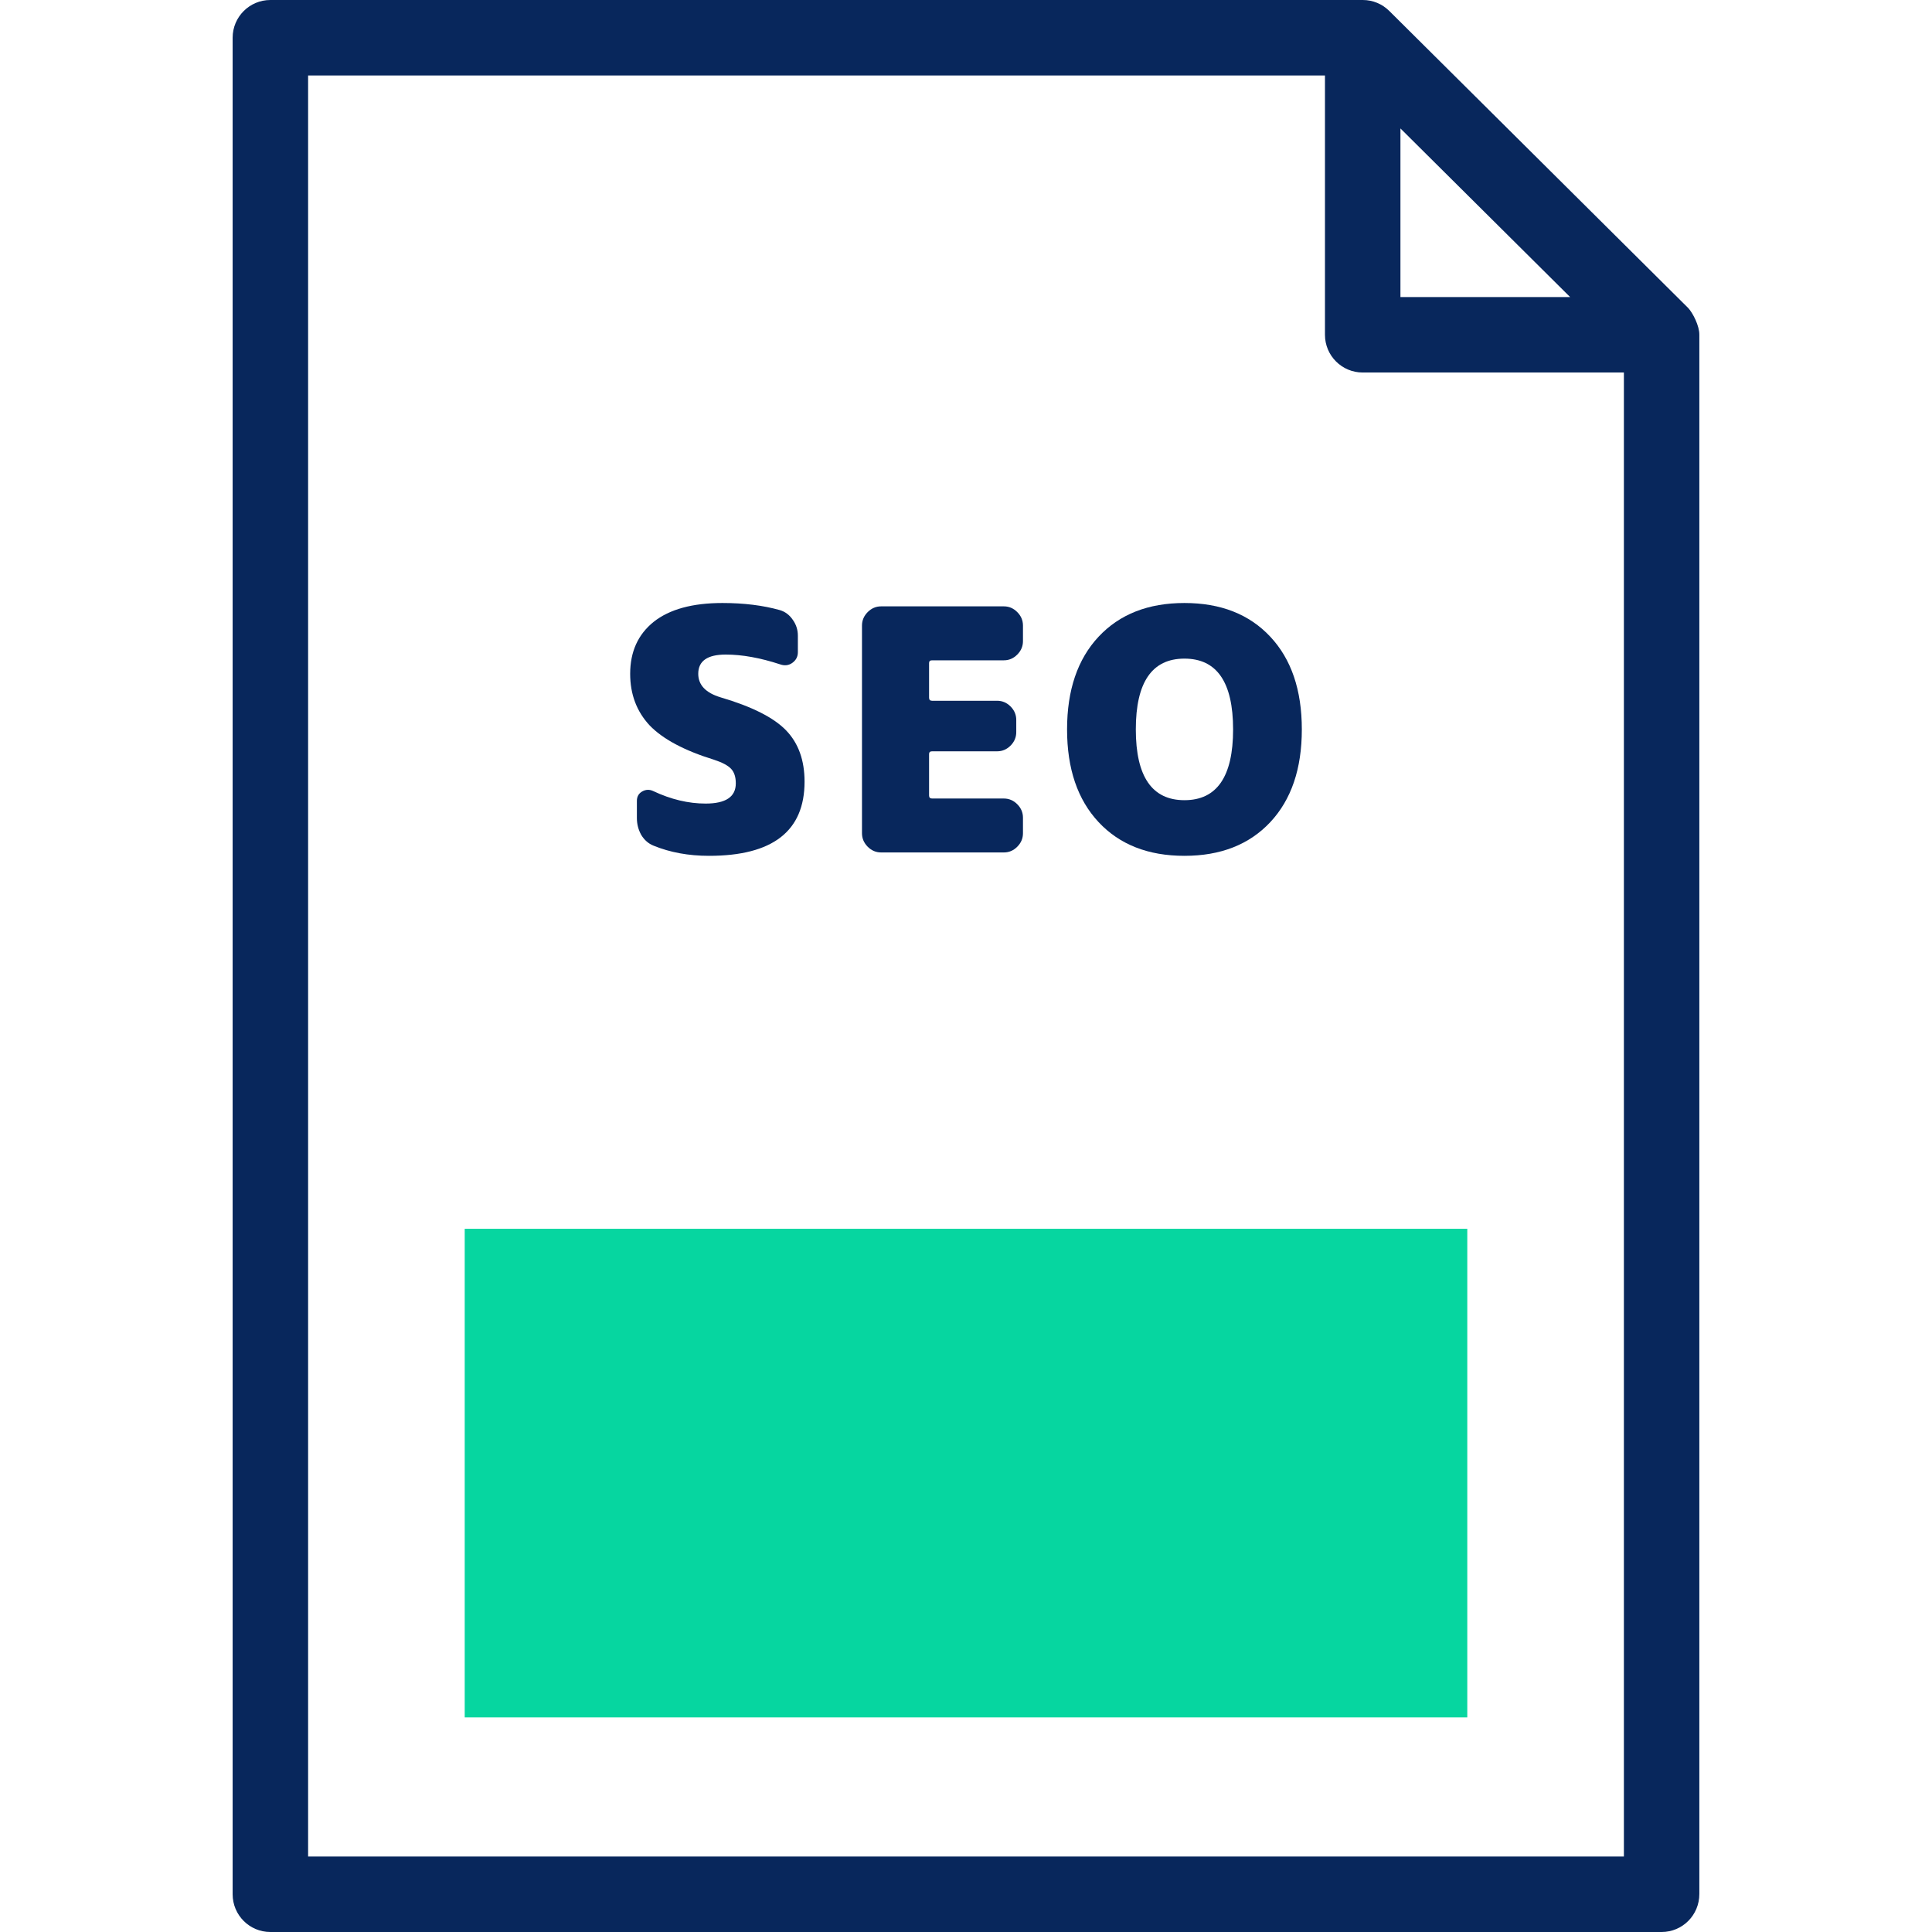
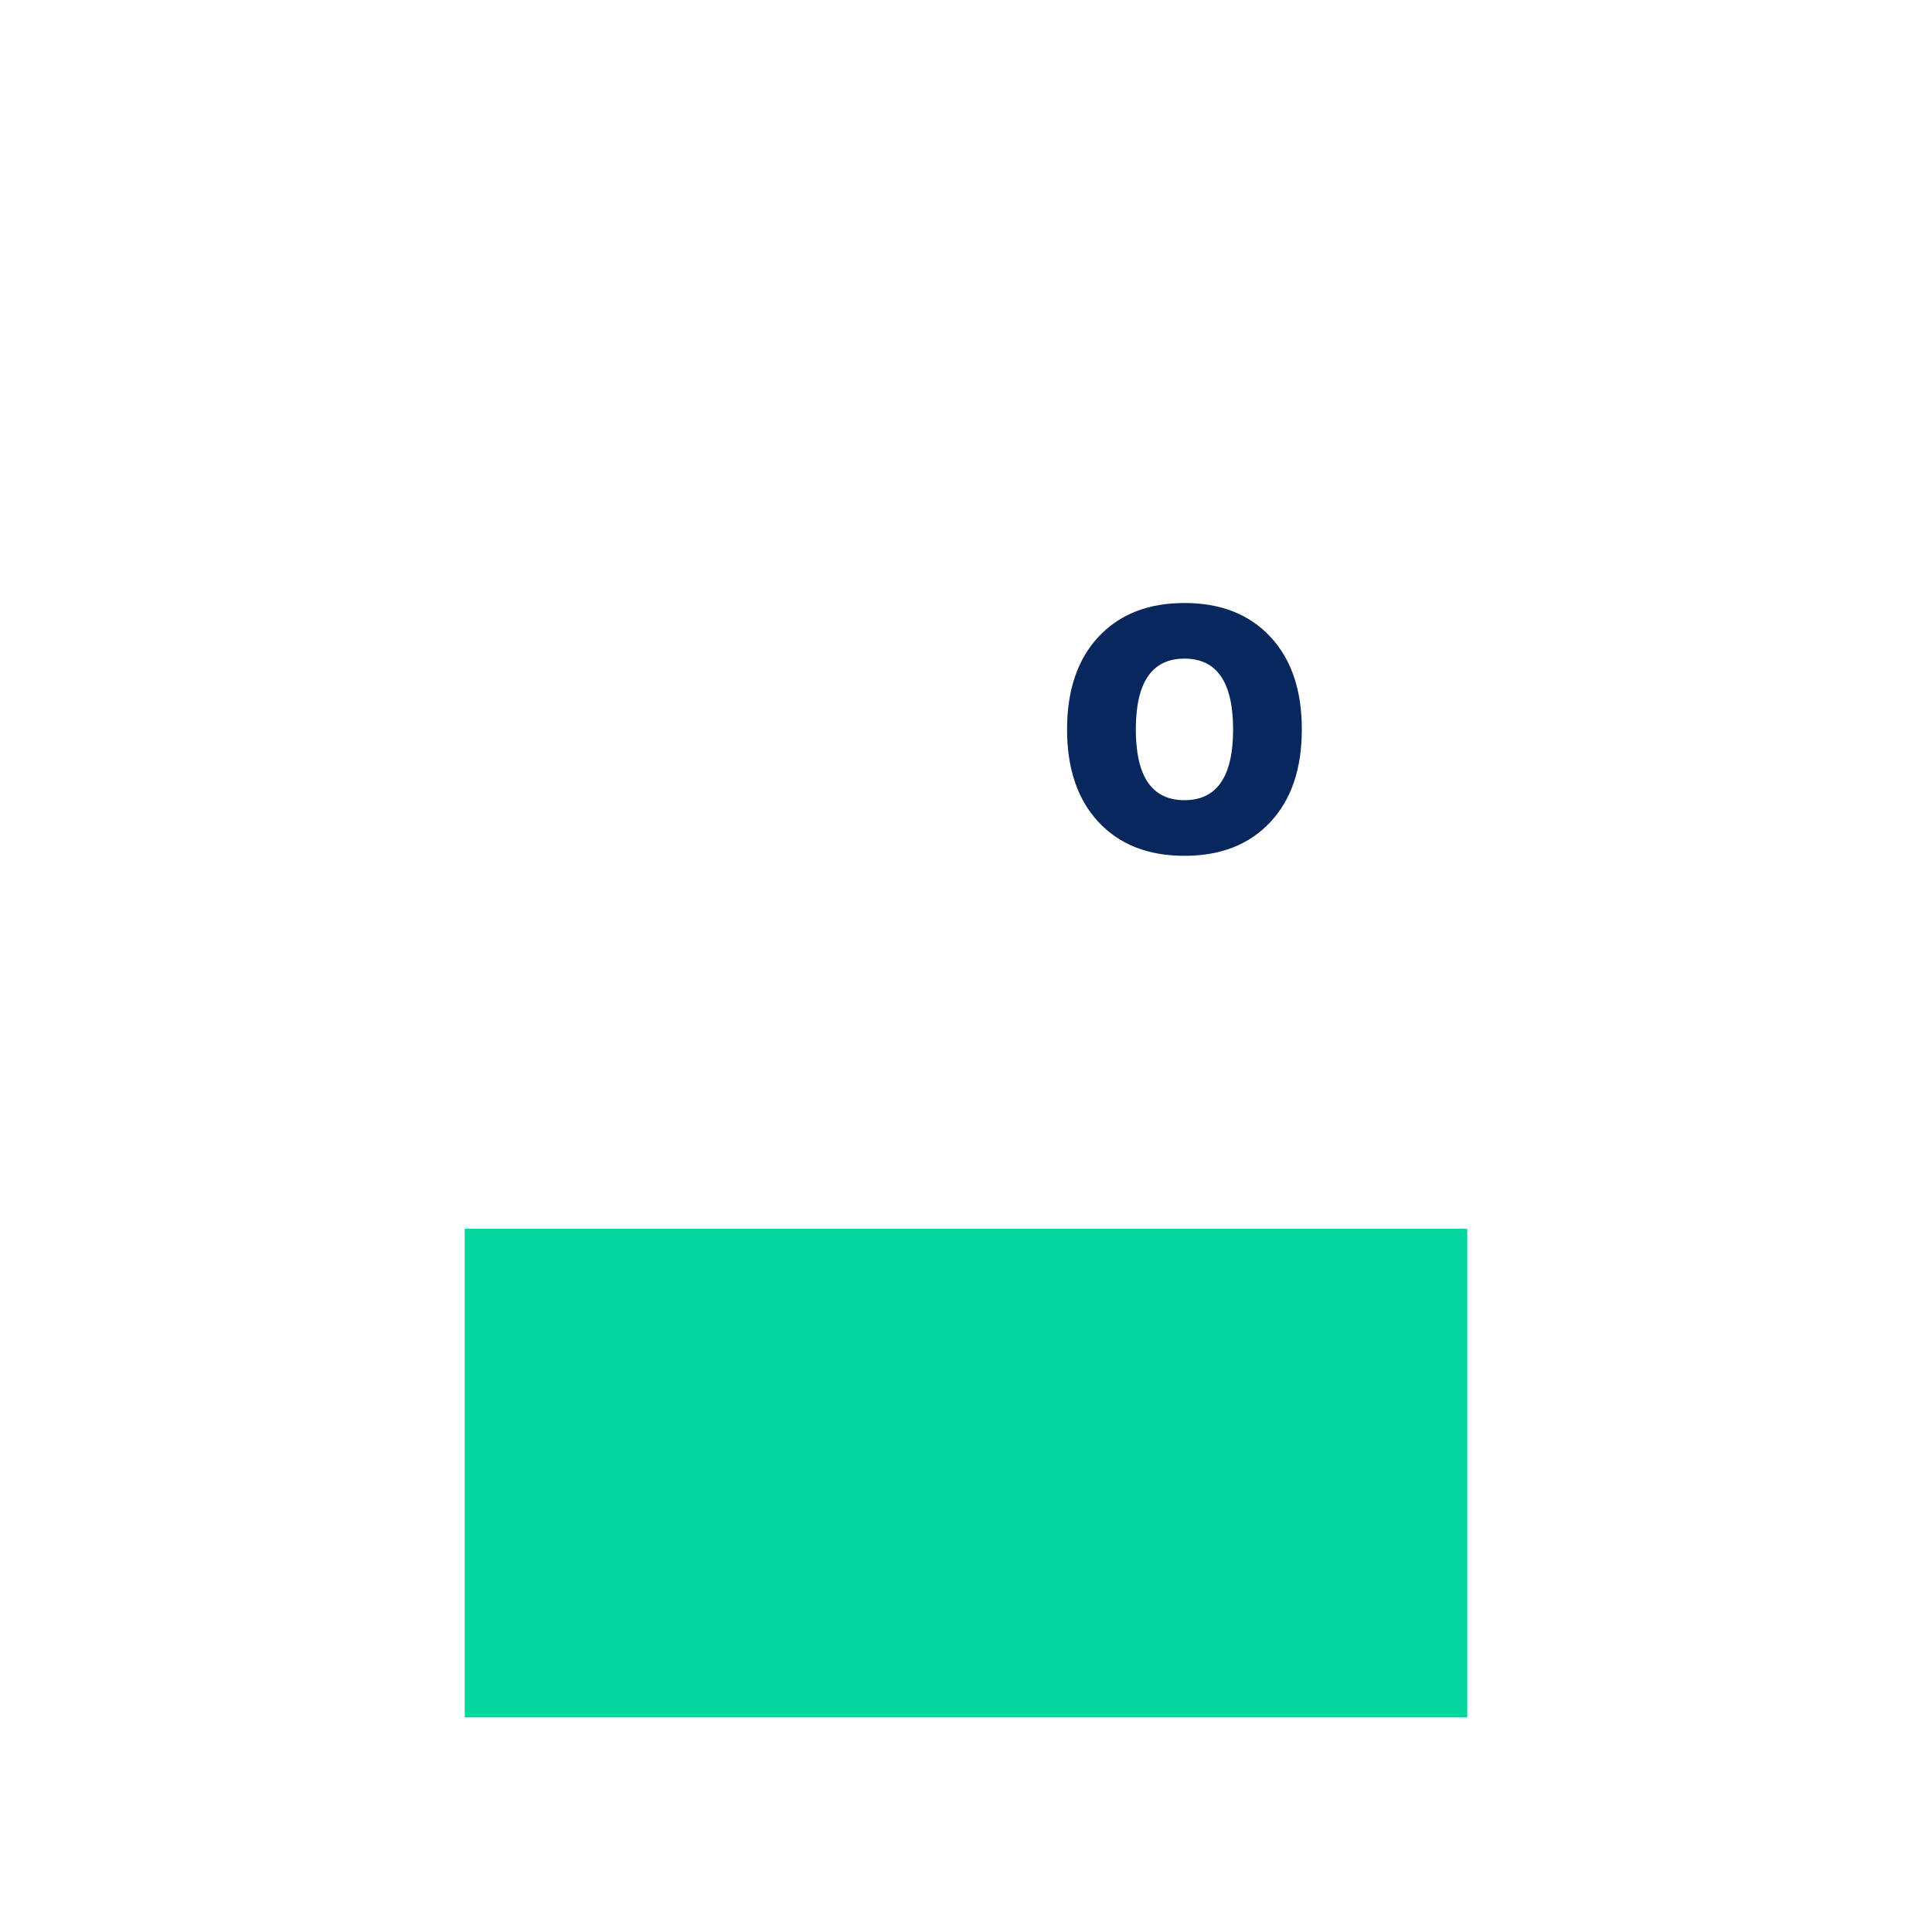
<svg xmlns="http://www.w3.org/2000/svg" width="80" height="80" viewBox="0 0 80 80" fill="none">
  <rect width="80" height="80" fill="#fff" />
  <path d="M19.243 50.881H60.757V71.114H19.243V50.881z" fill="#06d6a0" />
-   <path d="M69.906 12.755 57.528.454C57.527.454 57.525.452 57.522.449 57.233.162 56.842 78125e-8 56.435 15625e-8 56.434 15625e-8 56.434 15625e-8 56.434 15625e-8 56.431 15625e-8 56.429.0 56.426.0H11.195c-.863.0-1.562.7-1.562 1.562v76.875C9.633 79.3 10.332 80 11.195 80H68.804C69.667 80 70.367 79.3 70.366 78.425V13.864C70.37 13.489 70.096 12.96 69.906 12.755zM57.989 5.318 65.015 12.3H57.989V5.318zM12.758 76.875V3.125H54.864V13.863c0 .863.7 1.562 1.562 1.562H67.242V76.875H12.758z" fill="#08275c" />
-   <path d="M29.843 28.877C31.14 29.259 32.042 29.715 32.552 30.245S33.315 31.483 33.315 32.367c0 2.047-1.319 3.071-3.958 3.071C28.515 35.438 27.751 35.298 27.066 35.019 26.853 34.935 26.682 34.786 26.552 34.572 26.432 34.358 26.372 34.125 26.372 33.874v-.712C26.372 32.986 26.446 32.855 26.594 32.772 26.742 32.688 26.895 32.683 27.052 32.758 27.783 33.102 28.506 33.274 29.218 33.274 30.052 33.274 30.468 32.995 30.468 32.437 30.468 32.176 30.404 31.976 30.274 31.836 30.144 31.697 29.908 31.571 29.566 31.459 28.334 31.078 27.445 30.603 26.899 30.036 26.362 29.459 26.094 28.747 26.094 27.9 26.094 26.988 26.418 26.271 27.066 25.75 27.723 25.229 28.672 24.969 29.913 24.969 30.802 24.969 31.593 25.067 32.288 25.262 32.51 25.327 32.691 25.462 32.829 25.667 32.968 25.862 33.038 26.081 33.038 26.323V27.007C33.038 27.193 32.959 27.342 32.802 27.453 32.653 27.556 32.487 27.574 32.302 27.509 31.478 27.239 30.728 27.104 30.052 27.104c-.759.0-1.139.265-1.139.796C28.913 28.365 29.223 28.691 29.843 28.877z" fill="#08275c" />
-   <path d="M41.568 25.108C41.781 25.108 41.966 25.187 42.123 25.346 42.281 25.504 42.359 25.69 42.359 25.904v.642C42.359 26.76 42.281 26.946 42.123 27.104 41.966 27.263 41.781 27.342 41.568 27.342h-2.972C38.512 27.342 38.471 27.379 38.471 27.453V28.891C38.471 28.975 38.512 29.017 38.596 29.017h2.694C41.503 29.017 41.688 29.096 41.846 29.254 42.003 29.412 42.081 29.598 42.081 29.812V30.315C42.081 30.529 42.003 30.715 41.846 30.873 41.688 31.031 41.503 31.11 41.29 31.11H38.596C38.512 31.11 38.471 31.148 38.471 31.222V32.939C38.471 33.023 38.512 33.065 38.596 33.065h2.972C41.781 33.065 41.966 33.144 42.123 33.302 42.281 33.46 42.359 33.646 42.359 33.86V34.502C42.359 34.716 42.281 34.902 42.123 35.061 41.966 35.219 41.781 35.298 41.568 35.298H36.485C36.272 35.298 36.087 35.219 35.929 35.061 35.772 34.902 35.693 34.716 35.693 34.502V25.904C35.693 25.69 35.772 25.504 35.929 25.346 36.087 25.187 36.272 25.108 36.485 25.108h5.083z" fill="#08275c" />
  <path d="M47.032 30.203c0 1.954.671 2.931 2.014 2.931 1.343.0 2.014-.977 2.014-2.931C51.059 28.249 50.388 27.272 49.045 27.272 47.703 27.272 47.032 28.249 47.032 30.203zm-1.542-3.838C46.361 25.434 47.546 24.969 49.045 24.969c1.5.0 2.685.465 3.555 1.396C53.471 27.295 53.906 28.575 53.906 30.203c0 1.629-.435 2.908-1.305 3.839C51.73 34.972 50.545 35.438 49.045 35.438c-1.5.0-2.685-.465-3.555-1.396C44.62 33.111 44.185 31.832 44.185 30.203c0-1.628.435-2.908 1.305-3.838z" fill="#08275c" />
</svg>